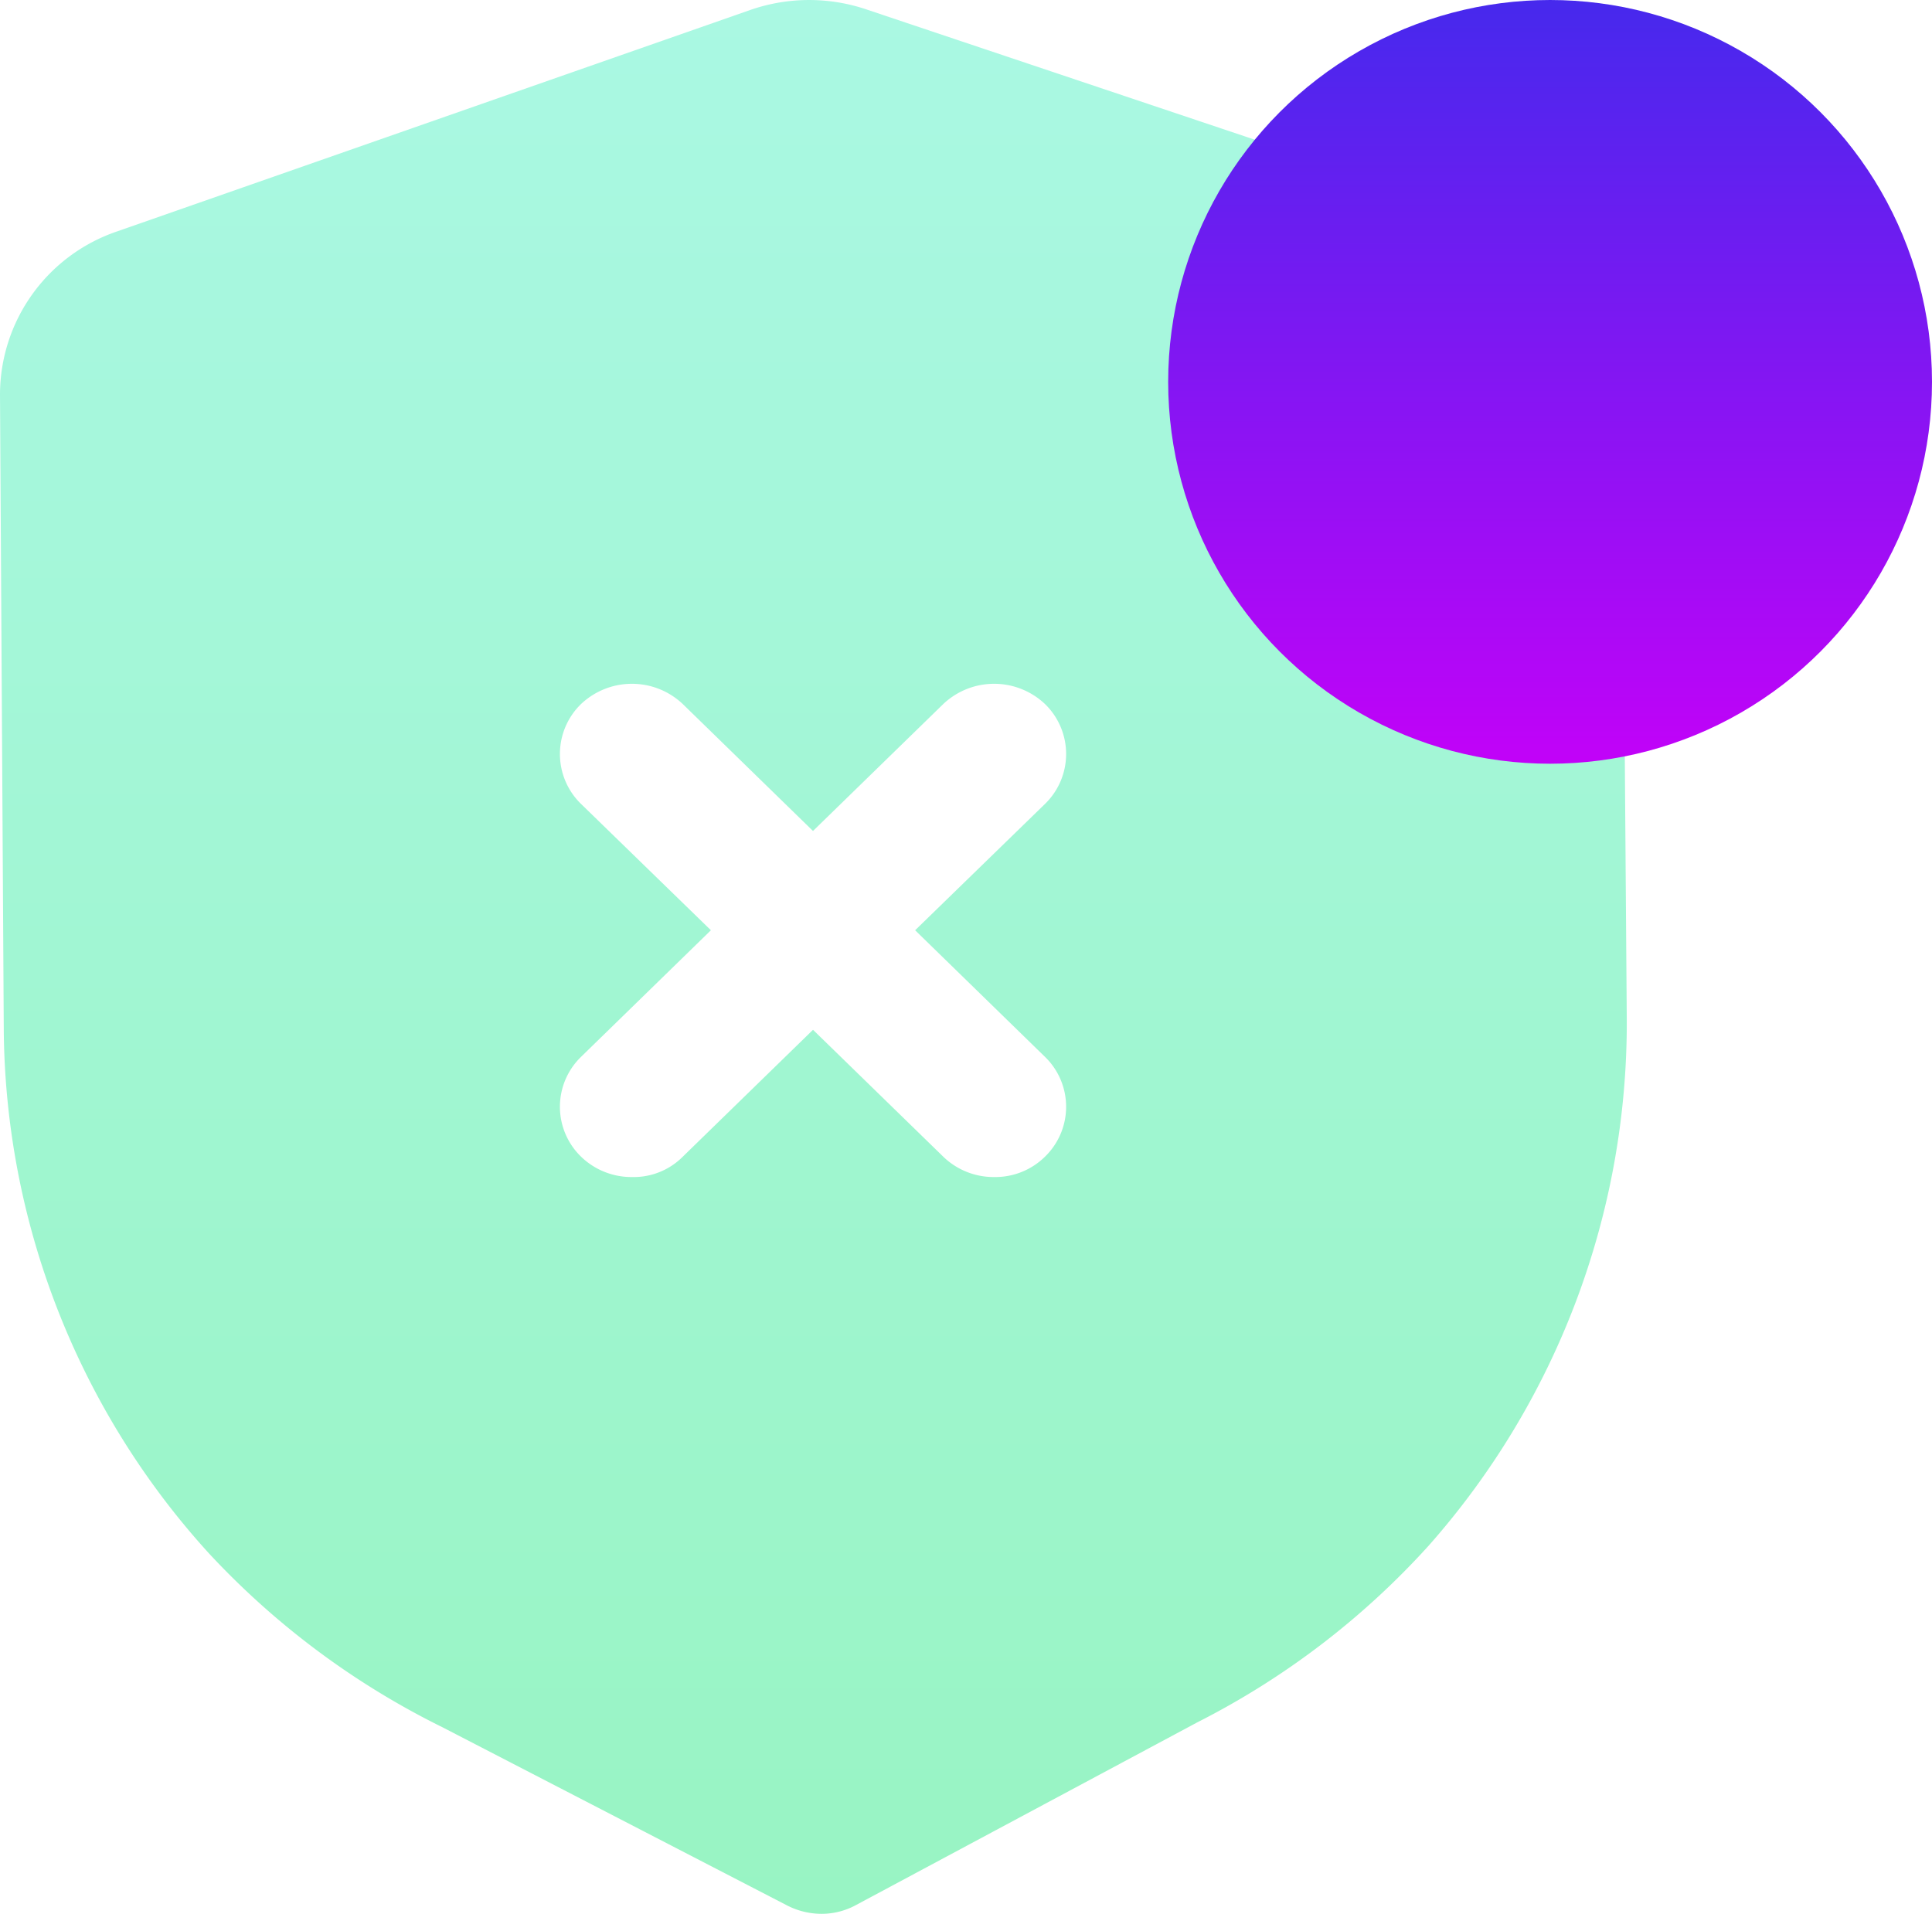
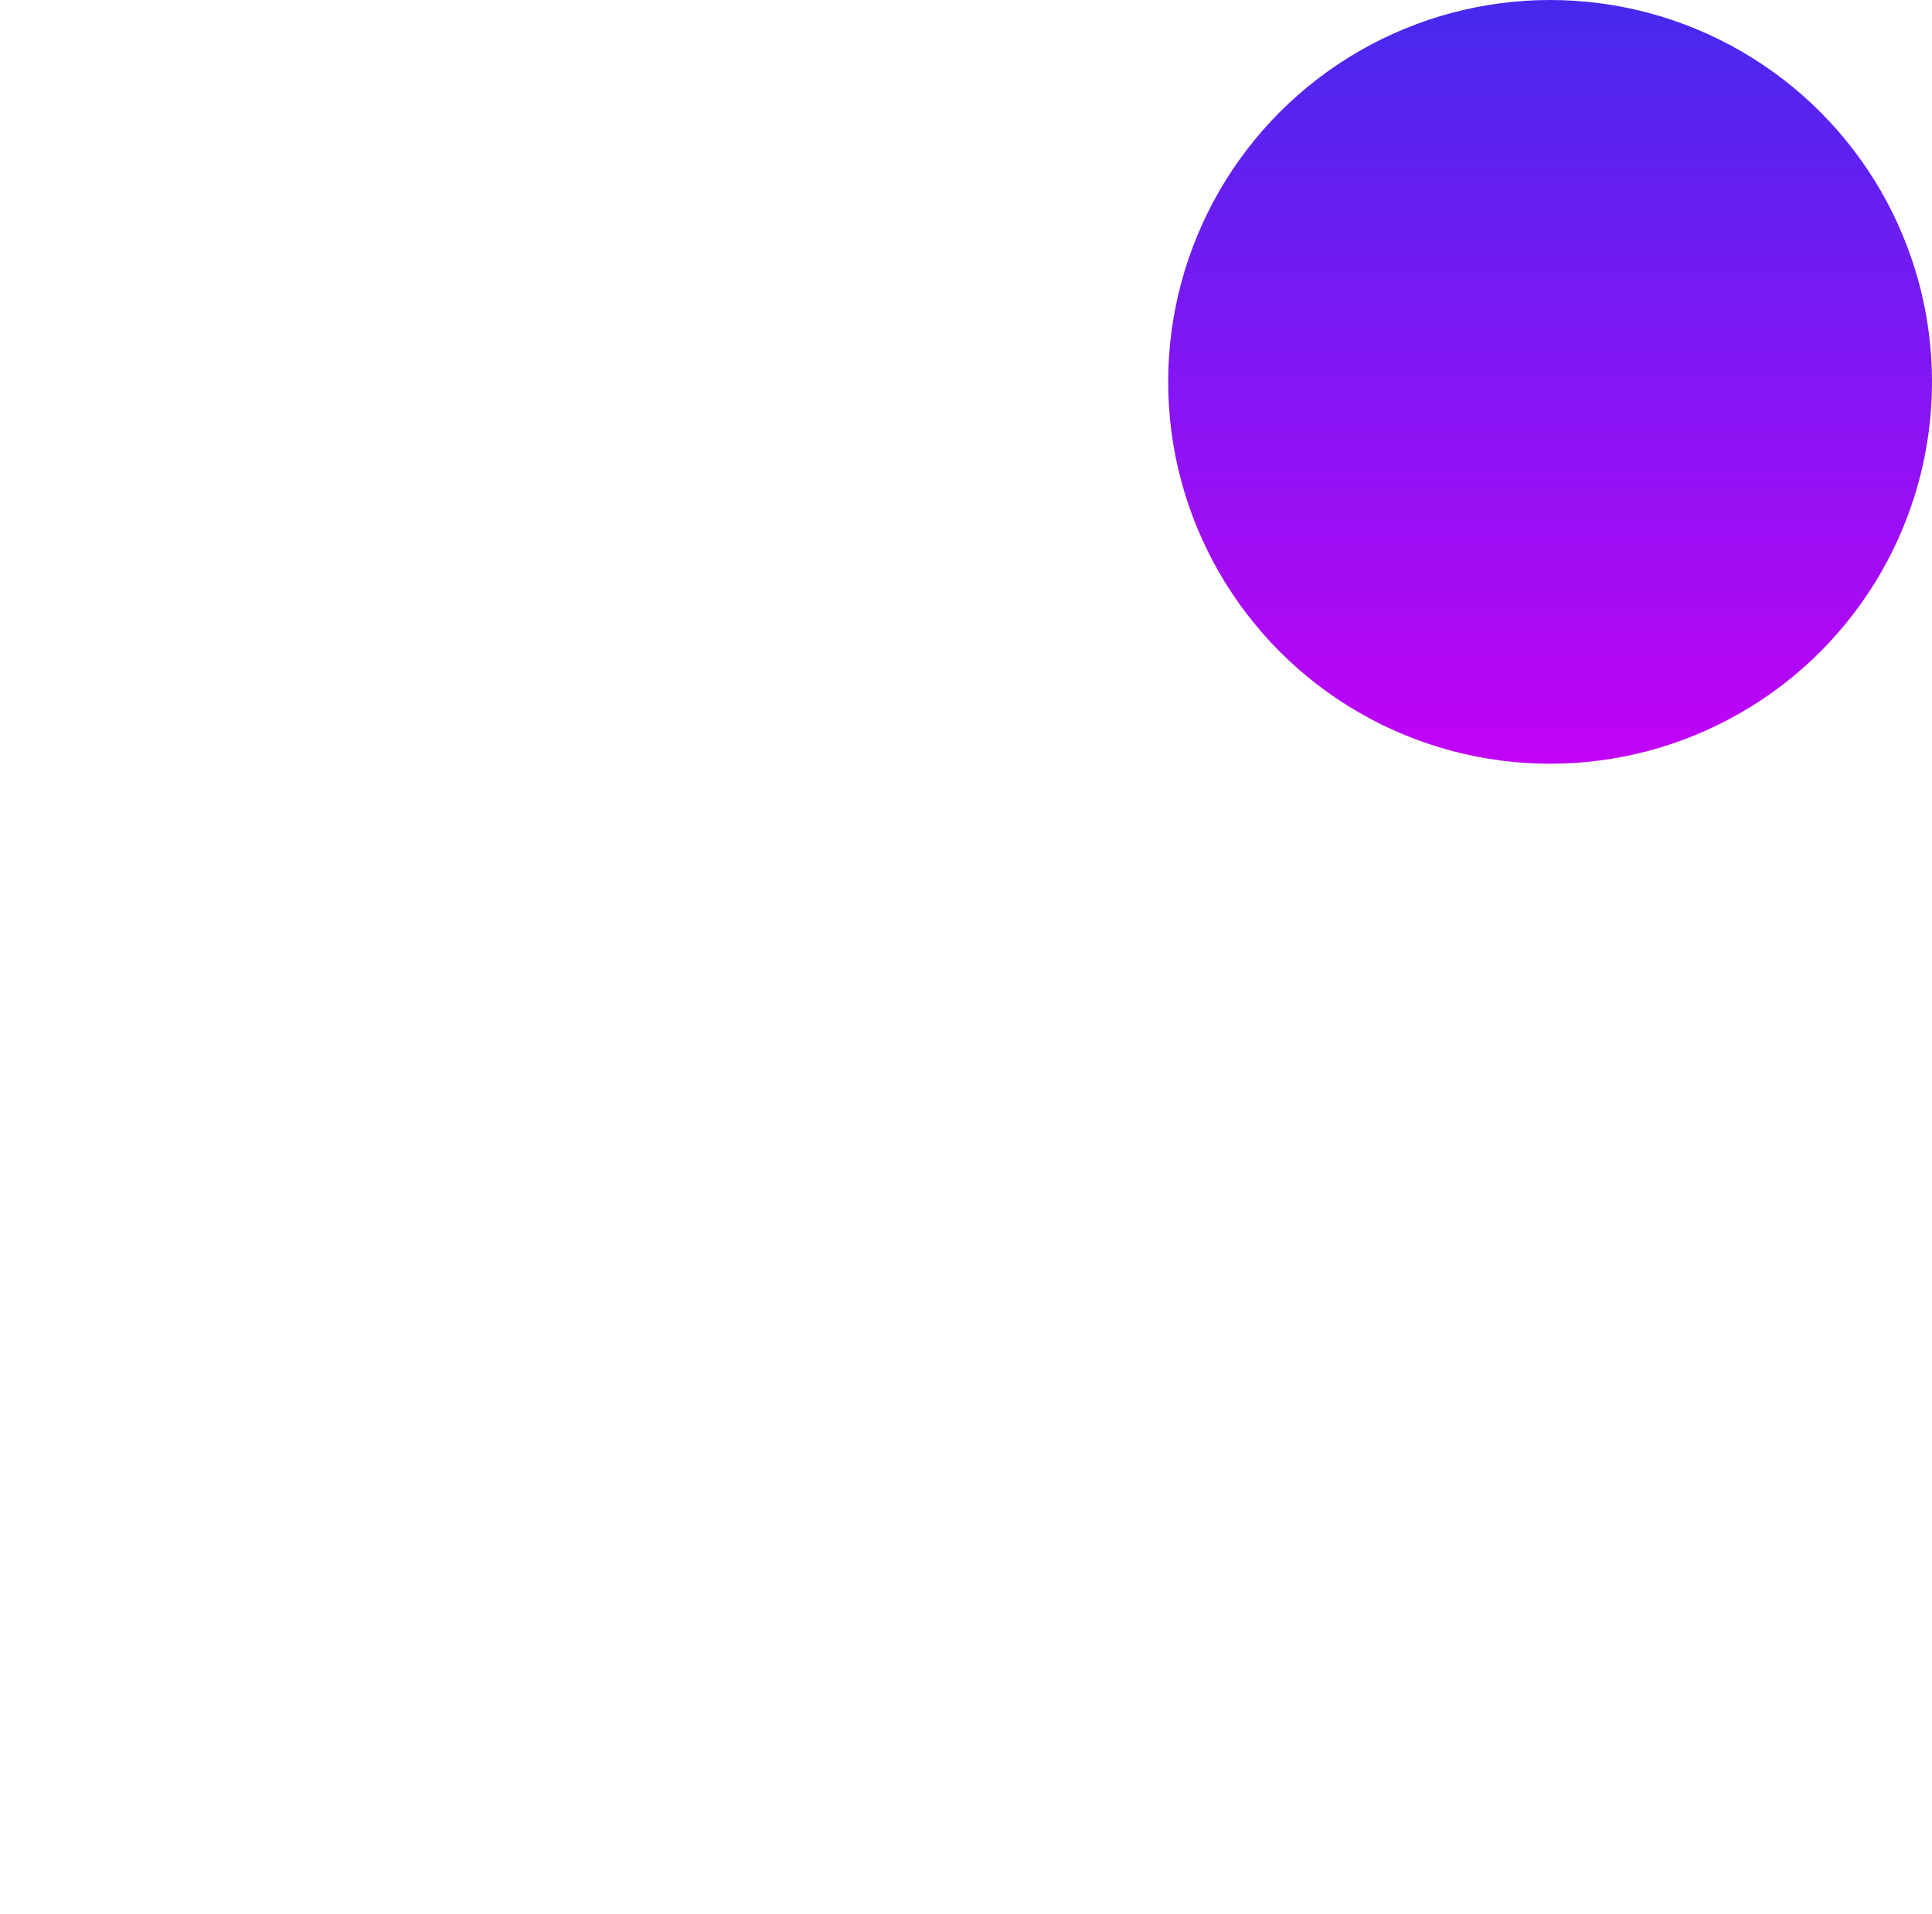
<svg xmlns="http://www.w3.org/2000/svg" width="80.94" height="80.188" viewBox="0 0 80.94 80.188">
  <defs>
    <linearGradient id="linear-gradient" x1="0.5" x2="0.5" y2="1" gradientUnits="objectBoundingBox">
      <stop offset="0" stop-color="#aaf8e3" />
      <stop offset="1" stop-color="#98f4c3" />
    </linearGradient>
    <linearGradient id="linear-gradient-2" x1="0.5" x2="0.5" y2="1" gradientUnits="objectBoundingBox">
      <stop offset="0" stop-color="#4629ed" />
      <stop offset="1" stop-color="#c202f8" />
    </linearGradient>
  </defs>
  <g id="Group_1724" data-name="Group 1724" transform="translate(-1010.578 -1599)">
    <g id="Iconly_Bold_Shield-Fail" data-name="Iconly/Bold/Shield-Fail" transform="translate(1007.078 1597)">
      <g id="Shield-Fail" transform="translate(3.5 2)">
-         <path id="Path_925" data-name="Path 925" d="M31.437.416a7.5,7.5,0,0,1,4.923,0h0L62.953,9.337a7.216,7.216,0,0,1,5,6.806h0l.2,26.613a33.059,33.059,0,0,1-8.313,22.021,33.483,33.483,0,0,1-9.685,7.391h0L35.835,79.834a3.006,3.006,0,0,1-1.412.354,3.166,3.166,0,0,1-1.453-.354h0l-14.447-7.47A33.666,33.666,0,0,1,8.758,65.09a32.973,32.973,0,0,1-8.6-21.938h0L0,16.531A7.228,7.228,0,0,1,4.924,9.69h0Zm-2.825,29.09a3.1,3.1,0,0,0-4.277,0,2.917,2.917,0,0,0,0,4.171h0l5.448,5.3-5.448,5.312a2.912,2.912,0,0,0,0,4.167,3.03,3.03,0,0,0,2.139.861,2.9,2.9,0,0,0,2.139-.861h0l5.448-5.308,5.448,5.308a3.03,3.03,0,0,0,2.139.861,2.963,2.963,0,0,0,2.139-.861,2.912,2.912,0,0,0,0-4.167h0l-5.448-5.312,5.448-5.3a2.917,2.917,0,0,0,0-4.171,3.1,3.1,0,0,0-4.277,0h0L34.06,34.817Z" transform="translate(0 0)" fill="url(#linear-gradient)" />
-       </g>
+         </g>
    </g>
    <circle id="Ellipse_368" data-name="Ellipse 368" cx="16" cy="16" r="16" transform="translate(1059.518 1599)" fill="url(#linear-gradient-2)" />
  </g>
</svg>